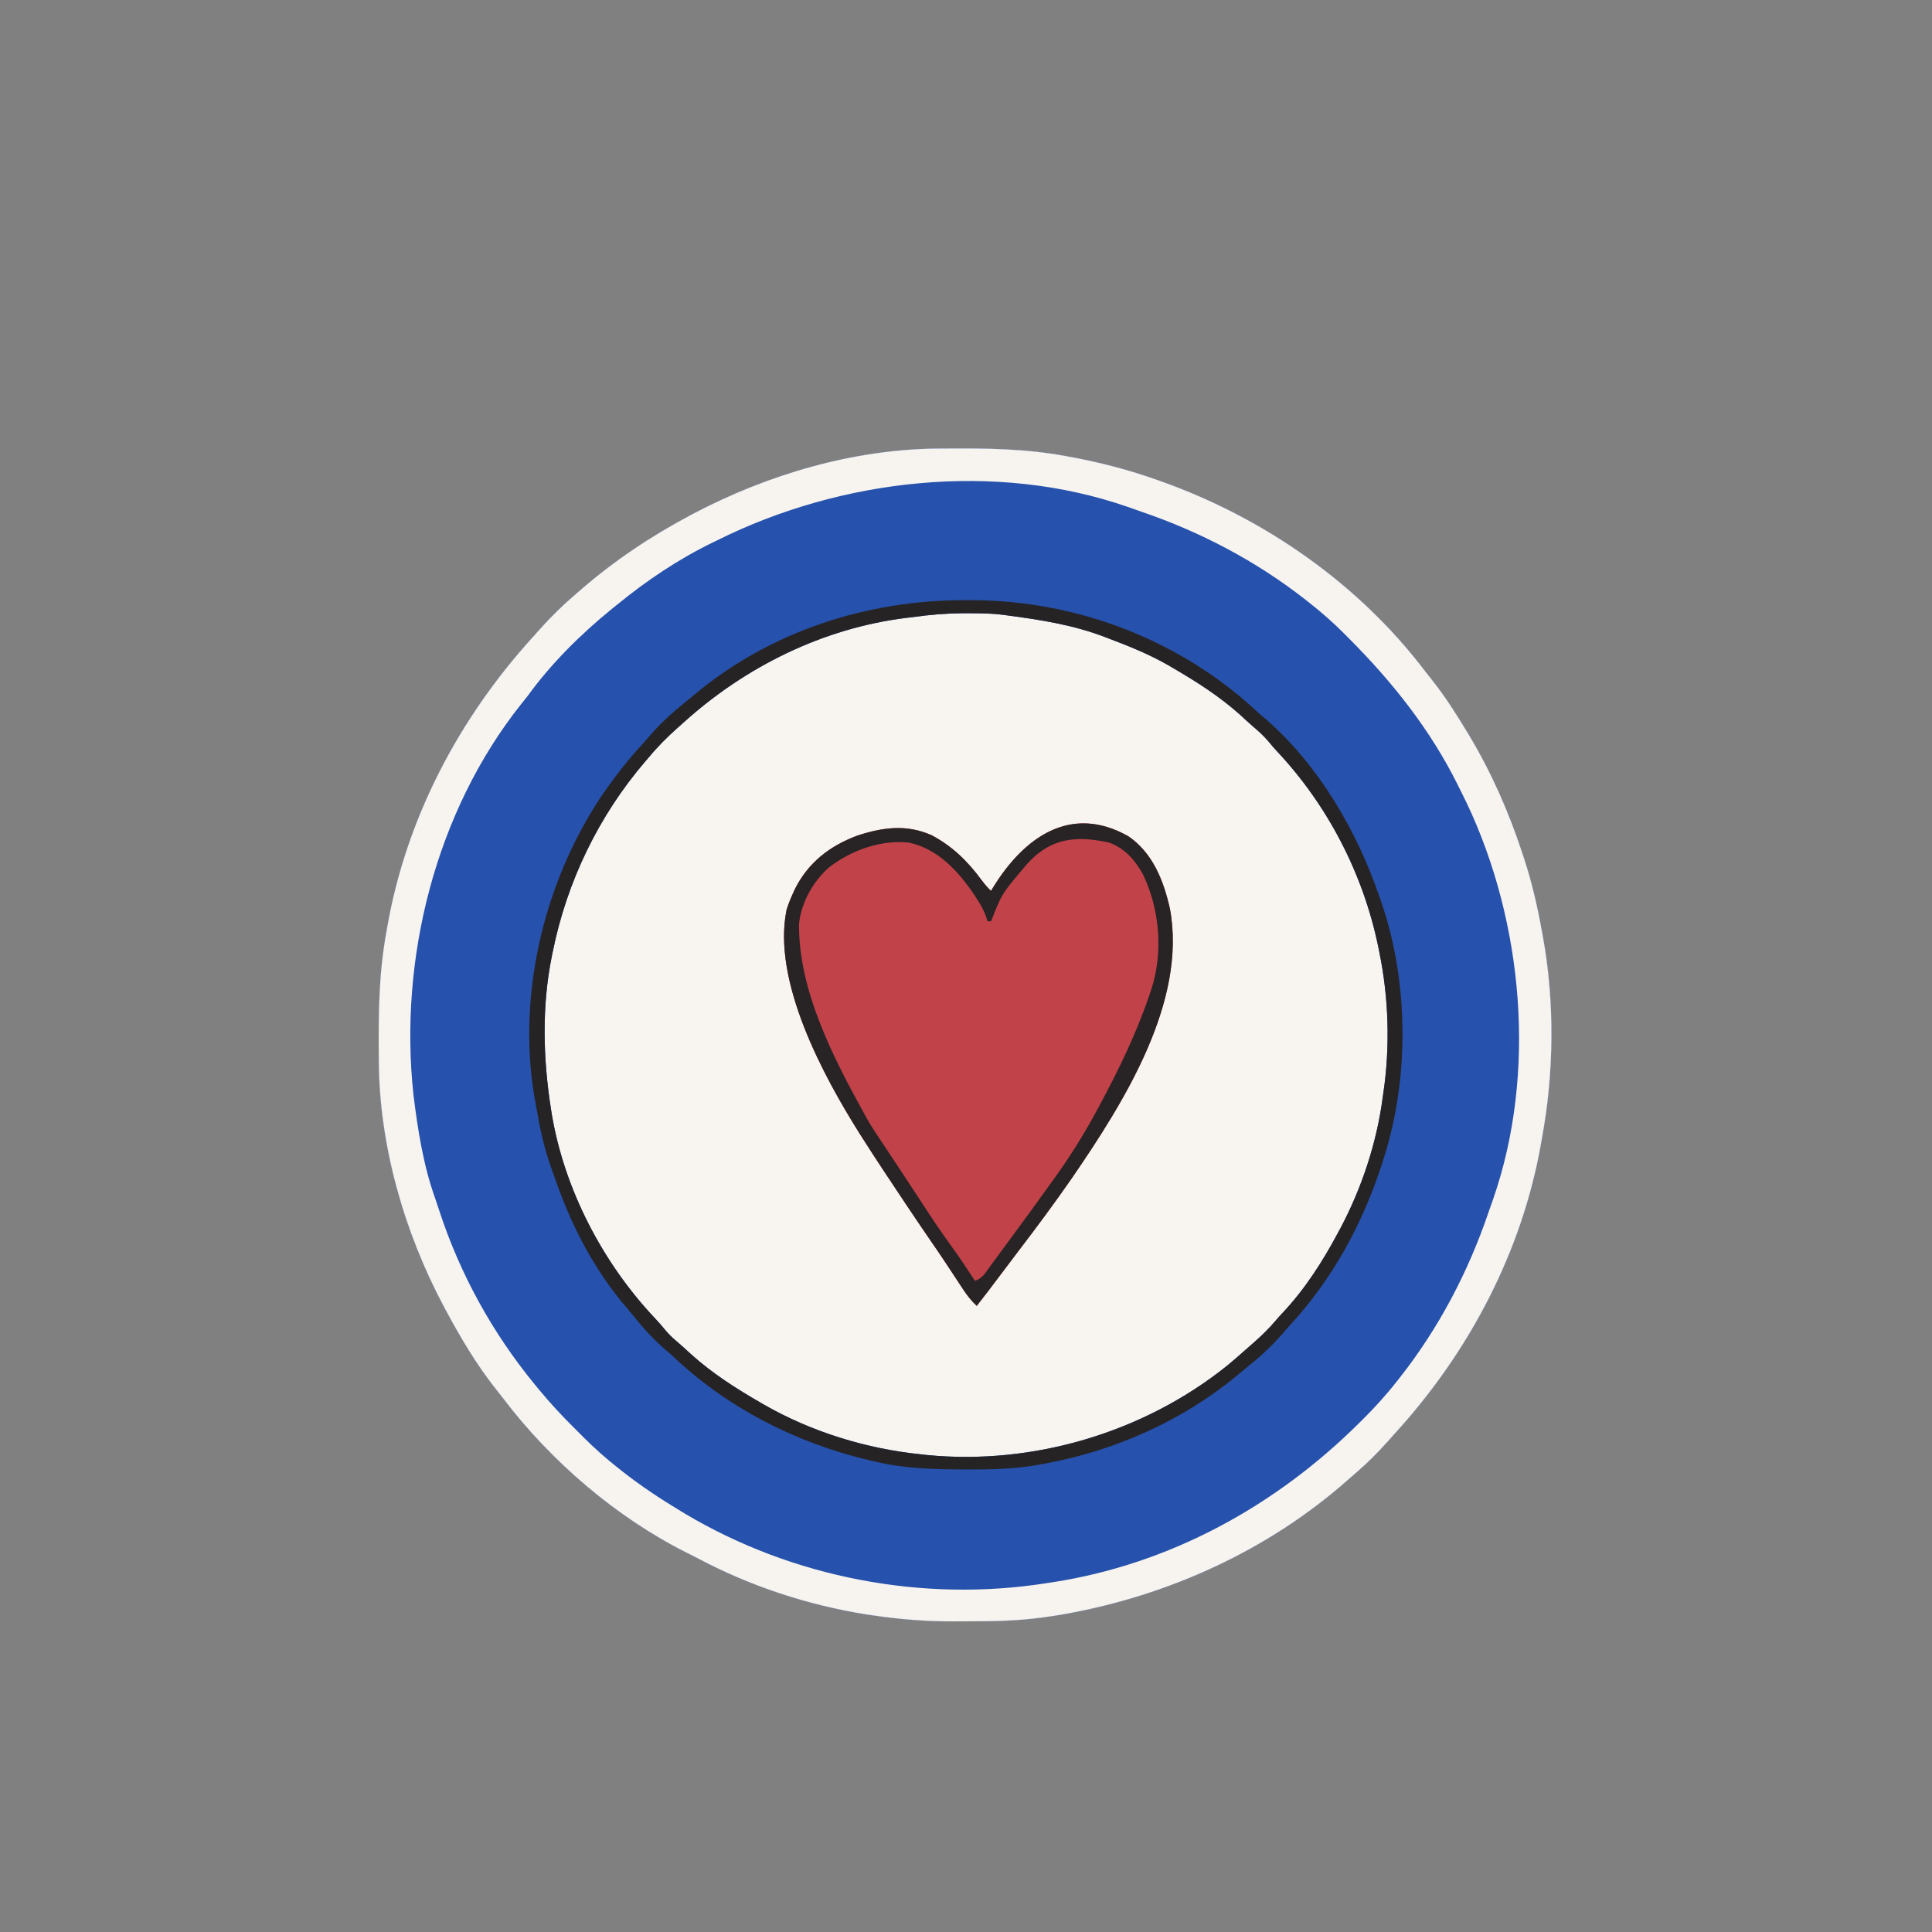
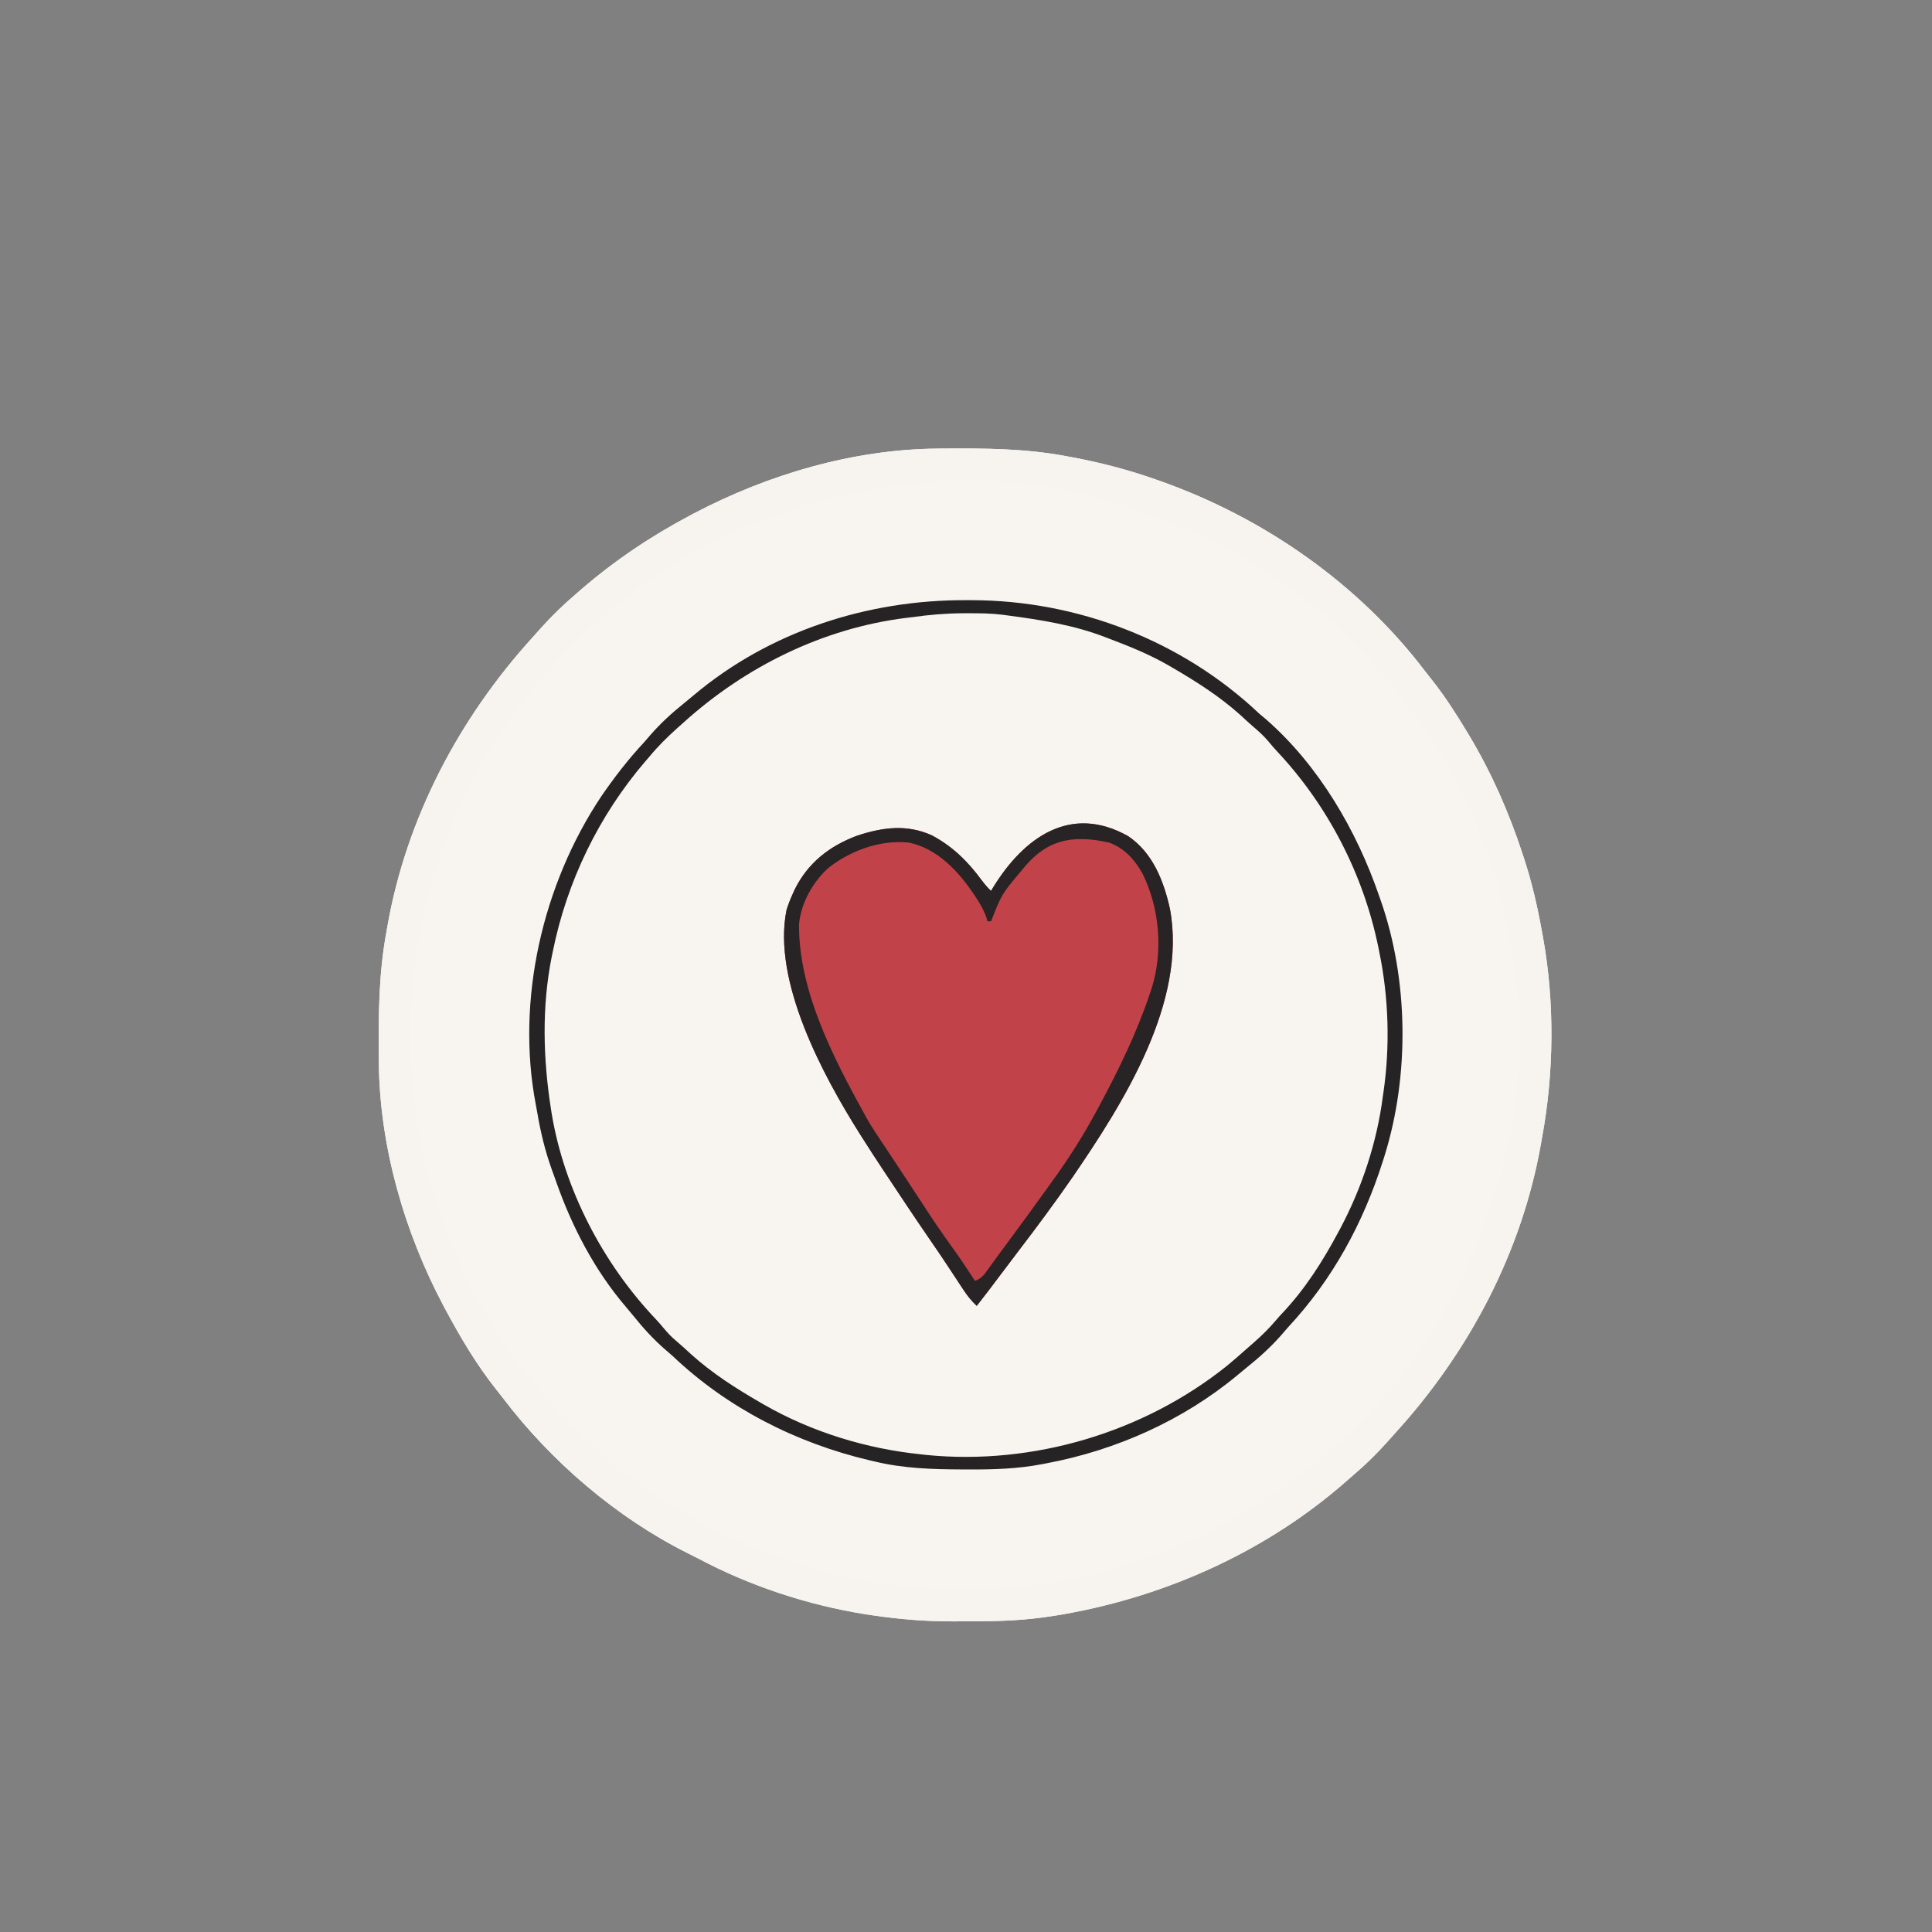
<svg xmlns="http://www.w3.org/2000/svg" width="1080" height="1080">
  <rect width="100%" height="100%" fill="#808080" stroke="none" />
  <path d="M0 0 C1.056 -0.01 2.113 -0.02 3.201 -0.03 C26.367 -0.2 48.904 -0.057 71.738 4.238 C72.937 4.458 74.136 4.678 75.372 4.904 C91.211 7.871 106.55 11.864 121.738 17.238 C122.718 17.583 123.697 17.927 124.707 18.282 C182.329 38.728 235.361 75.619 272.463 124.574 C273.693 126.179 274.955 127.758 276.219 129.336 C283.497 138.489 289.697 148.235 295.738 158.238 C296.134 158.891 296.529 159.544 296.937 160.216 C309.406 181.023 319.203 203.213 326.738 226.238 C327.028 227.11 327.317 227.982 327.616 228.88 C332.075 242.438 335.231 256.195 337.738 270.238 C337.937 271.307 338.136 272.375 338.341 273.476 C344.852 309.704 344.431 349.076 337.738 385.238 C337.556 386.285 337.374 387.332 337.187 388.41 C326.537 449.02 296.987 504.993 255.738 550.238 C254.196 551.967 252.655 553.696 251.113 555.426 C245.751 561.373 240.21 566.962 234.133 572.18 C232.325 573.734 230.533 575.308 228.75 576.891 C184.49 615.934 128.829 641.177 70.926 651.488 C69.658 651.715 69.658 651.715 68.365 651.946 C65.494 652.427 62.622 652.844 59.738 653.238 C59.101 653.325 58.465 653.413 57.808 653.503 C44.696 655.238 31.678 655.58 18.461 655.554 C15.138 655.551 11.815 655.574 8.492 655.6 C-6.621 655.644 -21.313 654.435 -36.262 652.238 C-37.548 652.05 -38.834 651.862 -40.16 651.668 C-72.92 646.451 -105.149 635.795 -134.427 620.202 C-136.323 619.206 -138.238 618.255 -140.16 617.309 C-179.67 597.554 -216.333 566.071 -242.987 530.903 C-244.216 529.298 -245.479 527.719 -246.742 526.141 C-257.795 512.241 -266.898 496.878 -275.262 481.238 C-275.756 480.319 -275.756 480.319 -276.259 479.38 C-298.248 438.014 -312.147 389.759 -312.5 342.758 C-312.51 341.679 -312.519 340.6 -312.53 339.489 C-312.698 316.067 -312.534 293.322 -308.262 270.238 C-308.08 269.192 -307.898 268.145 -307.71 267.066 C-297.06 206.457 -267.511 150.484 -226.262 105.238 C-224.72 103.509 -223.178 101.78 -221.637 100.051 C-215.551 93.301 -209.168 87.14 -202.262 81.238 C-201.326 80.425 -200.39 79.611 -199.426 78.773 C-180.59 62.5 -160.245 48.887 -138.262 37.238 C-137.598 36.887 -136.935 36.535 -136.252 36.173 C-94.775 14.392 -47.091 0.361 0 0 Z " fill="#F8F5F0" transform="translate(524.262,250.762)" />
-   <path d="M0 0 C1.056 -0.01 2.113 -0.02 3.201 -0.03 C26.367 -0.2 48.904 -0.057 71.738 4.238 C72.937 4.458 74.136 4.678 75.372 4.904 C91.211 7.871 106.55 11.864 121.738 17.238 C122.718 17.583 123.697 17.927 124.707 18.282 C182.329 38.728 235.361 75.619 272.463 124.574 C273.693 126.179 274.955 127.758 276.219 129.336 C283.497 138.489 289.697 148.235 295.738 158.238 C296.134 158.891 296.529 159.544 296.937 160.216 C309.406 181.023 319.203 203.213 326.738 226.238 C327.028 227.11 327.317 227.982 327.616 228.88 C332.075 242.438 335.231 256.195 337.738 270.238 C337.937 271.307 338.136 272.375 338.341 273.476 C344.852 309.704 344.431 349.076 337.738 385.238 C337.556 386.285 337.374 387.332 337.187 388.41 C326.537 449.02 296.987 504.993 255.738 550.238 C254.196 551.967 252.655 553.696 251.113 555.426 C245.751 561.373 240.21 566.962 234.133 572.18 C232.325 573.734 230.533 575.308 228.75 576.891 C184.49 615.934 128.829 641.177 70.926 651.488 C69.658 651.715 69.658 651.715 68.365 651.946 C65.494 652.427 62.622 652.844 59.738 653.238 C59.101 653.325 58.465 653.413 57.808 653.503 C44.696 655.238 31.678 655.58 18.461 655.554 C15.138 655.551 11.815 655.574 8.492 655.6 C-6.621 655.644 -21.313 654.435 -36.262 652.238 C-37.548 652.05 -38.834 651.862 -40.16 651.668 C-72.92 646.451 -105.149 635.795 -134.427 620.202 C-136.323 619.206 -138.238 618.255 -140.16 617.309 C-179.67 597.554 -216.333 566.071 -242.987 530.903 C-244.216 529.298 -245.479 527.719 -246.742 526.141 C-257.795 512.241 -266.898 496.878 -275.262 481.238 C-275.756 480.319 -275.756 480.319 -276.259 479.38 C-298.248 438.014 -312.147 389.759 -312.5 342.758 C-312.51 341.679 -312.519 340.6 -312.53 339.489 C-312.698 316.067 -312.534 293.322 -308.262 270.238 C-308.08 269.192 -307.898 268.145 -307.71 267.066 C-297.06 206.457 -267.511 150.484 -226.262 105.238 C-224.72 103.509 -223.178 101.78 -221.637 100.051 C-215.551 93.301 -209.168 87.14 -202.262 81.238 C-201.326 80.425 -200.39 79.611 -199.426 78.773 C-180.59 62.5 -160.245 48.887 -138.262 37.238 C-137.598 36.887 -136.935 36.535 -136.252 36.173 C-94.775 14.392 -47.091 0.361 0 0 Z M-14.262 94.238 C-15.396 94.371 -16.53 94.504 -17.699 94.641 C-64.208 100.399 -107.684 121.954 -142.262 153.238 C-143.354 154.209 -144.446 155.179 -145.539 156.148 C-151.184 161.195 -156.437 166.393 -161.262 172.238 C-162.362 173.507 -162.362 173.507 -163.484 174.801 C-189.549 205.203 -207.36 242.017 -215.262 281.238 C-215.558 282.671 -215.558 282.671 -215.86 284.133 C-221.46 312.103 -220.666 341.141 -216.262 369.238 C-216.138 370.033 -216.015 370.828 -215.888 371.646 C-208.851 414.117 -187.182 455.569 -157.699 486.625 C-155.945 488.506 -154.302 490.377 -152.68 492.363 C-150.728 494.684 -148.883 496.613 -146.574 498.551 C-143.542 501.127 -140.61 503.776 -137.699 506.488 C-126.006 516.989 -112.832 525.39 -99.262 533.238 C-98.574 533.638 -97.886 534.038 -97.177 534.449 C-70.538 549.734 -39.788 559.157 -9.262 562.238 C-8.308 562.349 -7.354 562.46 -6.371 562.574 C53.083 568.456 115.068 550.092 161.673 512.686 C165.247 509.736 168.739 506.7 172.195 503.614 C173.647 502.319 175.114 501.042 176.582 499.766 C181.046 495.846 185.163 491.845 188.984 487.297 C190.19 485.882 191.435 484.5 192.711 483.148 C205.262 469.823 215.139 454.332 223.738 438.238 C224.157 437.463 224.575 436.687 225.006 435.888 C237.031 413.242 245.481 387.67 248.738 362.238 C248.905 361.102 248.905 361.102 249.076 359.942 C252.868 334.032 252.03 306.825 246.738 281.238 C246.551 280.309 246.364 279.379 246.171 278.422 C237.804 237.787 217.976 199.42 189.547 169.164 C187.841 167.348 186.256 165.475 184.676 163.551 C182.006 160.413 179.053 157.766 175.914 155.105 C173.608 153.126 171.399 151.06 169.176 148.988 C157.479 138.484 144.3 130.108 130.738 122.238 C130.099 121.866 129.46 121.493 128.802 121.109 C118.237 115.021 107.126 110.547 95.738 106.238 C95.079 105.984 94.42 105.73 93.741 105.468 C75.839 98.582 57.669 95.741 38.738 93.238 C37.953 93.13 37.168 93.022 36.359 92.91 C30.013 92.106 23.691 92.046 17.301 92.051 C16.156 92.052 15.012 92.052 13.833 92.053 C4.337 92.121 -4.871 92.906 -14.262 94.238 Z " fill="#2651AC" transform="translate(524.262,250.762)" />
  <path d="M0 0 C1.056 -0.01 2.113 -0.02 3.201 -0.03 C26.367 -0.2 48.904 -0.057 71.738 4.238 C72.937 4.458 74.136 4.678 75.372 4.904 C91.211 7.871 106.55 11.864 121.738 17.238 C122.718 17.583 123.697 17.927 124.707 18.282 C182.329 38.728 235.361 75.619 272.463 124.574 C273.693 126.179 274.955 127.758 276.219 129.336 C283.497 138.489 289.697 148.235 295.738 158.238 C296.134 158.891 296.529 159.544 296.937 160.216 C309.406 181.023 319.203 203.213 326.738 226.238 C327.028 227.11 327.317 227.982 327.616 228.88 C332.075 242.438 335.231 256.195 337.738 270.238 C337.937 271.307 338.136 272.375 338.341 273.476 C344.852 309.704 344.431 349.076 337.738 385.238 C337.556 386.285 337.374 387.332 337.187 388.41 C326.537 449.02 296.987 504.993 255.738 550.238 C254.196 551.967 252.655 553.696 251.113 555.426 C245.751 561.373 240.21 566.962 234.133 572.18 C232.325 573.734 230.533 575.308 228.75 576.891 C184.49 615.934 128.829 641.177 70.926 651.488 C69.658 651.715 69.658 651.715 68.365 651.946 C65.494 652.427 62.622 652.844 59.738 653.238 C59.101 653.325 58.465 653.413 57.808 653.503 C44.696 655.238 31.678 655.58 18.461 655.554 C15.138 655.551 11.815 655.574 8.492 655.6 C-6.621 655.644 -21.313 654.435 -36.262 652.238 C-37.548 652.05 -38.834 651.862 -40.16 651.668 C-72.92 646.451 -105.149 635.795 -134.427 620.202 C-136.323 619.206 -138.238 618.255 -140.16 617.309 C-179.67 597.554 -216.333 566.071 -242.987 530.903 C-244.216 529.298 -245.479 527.719 -246.742 526.141 C-257.795 512.241 -266.898 496.878 -275.262 481.238 C-275.756 480.319 -275.756 480.319 -276.259 479.38 C-298.248 438.014 -312.147 389.759 -312.5 342.758 C-312.51 341.679 -312.519 340.6 -312.53 339.489 C-312.698 316.067 -312.534 293.322 -308.262 270.238 C-308.08 269.192 -307.898 268.145 -307.71 267.066 C-297.06 206.457 -267.511 150.484 -226.262 105.238 C-224.72 103.509 -223.178 101.78 -221.637 100.051 C-215.551 93.301 -209.168 87.14 -202.262 81.238 C-201.326 80.425 -200.39 79.611 -199.426 78.773 C-180.59 62.5 -160.245 48.887 -138.262 37.238 C-137.598 36.887 -136.935 36.535 -136.252 36.173 C-94.775 14.392 -47.091 0.361 0 0 Z M-123.262 51.238 C-124.484 51.83 -124.484 51.83 -125.731 52.435 C-144.856 61.711 -162.833 73.77 -179.262 87.238 C-180.254 88.028 -181.247 88.819 -182.27 89.633 C-199.525 103.673 -216.228 120.201 -229.262 138.238 C-230.488 139.778 -231.715 141.317 -232.948 142.851 C-280.839 203.092 -301.371 285.332 -293.137 361.238 C-290.765 380.586 -287.597 400.806 -280.986 419.184 C-280.136 421.595 -279.348 424.025 -278.559 426.457 C-266.916 461.816 -248.89 494.484 -225.262 523.238 C-224.031 524.738 -224.031 524.738 -222.776 526.269 C-216.639 533.669 -210.179 540.636 -203.355 547.406 C-201.755 548.995 -200.166 550.594 -198.578 552.195 C-192.131 558.652 -185.458 564.611 -178.262 570.238 C-177.584 570.775 -176.907 571.312 -176.209 571.865 C-165.719 580.103 -154.684 587.364 -143.262 594.238 C-142.592 594.641 -141.922 595.045 -141.232 595.46 C-81.164 631.227 -8.319 645.139 60.738 634.238 C61.916 634.061 63.094 633.883 64.308 633.701 C129.905 623.515 188.824 591.111 235.613 544.613 C236.148 544.084 236.683 543.555 237.233 543.01 C244.204 536.092 250.678 528.985 256.738 521.238 C257.544 520.222 257.544 520.222 258.365 519.185 C280.1 491.506 296.41 460.388 307.742 427.149 C308.616 424.595 309.517 422.053 310.426 419.512 C334.867 349.174 327.318 265.033 295.722 198.299 C294.413 195.602 293.082 192.918 291.738 190.238 C291.163 189.073 291.163 189.073 290.576 187.884 C275.31 157.158 254.033 130.362 229.863 106.176 C228.947 105.247 228.03 104.318 227.086 103.361 C220.952 97.214 214.567 91.601 207.738 86.238 C207.059 85.7 206.38 85.161 205.68 84.607 C177.995 62.879 146.889 46.567 113.649 35.234 C111.095 34.361 108.553 33.46 106.012 32.551 C32.269 6.921 -54.262 16.829 -123.262 51.238 Z " fill="#F7F4F0" transform="translate(524.262,250.762)" />
  <path d="M0 0 C13.696 9.327 19.757 24.881 23.266 40.543 C32.968 92.662 -2.764 149.099 -31.047 190.418 C-40.946 204.718 -51.283 218.667 -61.859 232.473 C-65.37 237.056 -68.841 241.668 -72.297 246.293 C-76.382 251.758 -80.508 257.186 -84.734 262.543 C-87.671 259.765 -89.952 256.947 -92.168 253.57 C-92.81 252.599 -93.452 251.627 -94.113 250.626 C-94.792 249.588 -95.472 248.55 -96.172 247.48 C-97.62 245.287 -99.069 243.094 -100.52 240.902 C-101.236 239.818 -101.953 238.733 -102.692 237.615 C-105.456 233.458 -108.276 229.341 -111.109 225.23 C-119.454 213.093 -127.605 200.825 -135.734 188.543 C-136.365 187.591 -136.995 186.639 -137.645 185.659 C-141.393 179.986 -145.094 174.286 -148.734 168.543 C-149.161 167.873 -149.587 167.203 -150.027 166.513 C-170.74 133.662 -199.152 80.957 -191.047 41.168 C-190.114 38.182 -189.024 35.392 -187.734 32.543 C-187.322 31.621 -186.909 30.7 -186.484 29.75 C-179.058 14.791 -167.01 5.444 -151.547 -0.332 C-137.324 -4.995 -123.781 -6.849 -109.734 -0.457 C-98.044 5.808 -89.669 14.141 -81.898 24.688 C-80.264 26.844 -78.716 28.721 -76.734 30.543 C-76.333 29.877 -75.933 29.21 -75.52 28.523 C-58.56 1.027 -32.504 -18.351 0 0 Z " fill="#C14249" transform="translate(630.734,467.457)" />
  <path d="M0 0 C1.669 0.001 1.669 0.001 3.373 0.002 C62.48 0.149 120.918 22.654 164 63.5 C165.266 64.568 166.537 65.631 167.812 66.688 C197.246 92.456 218.46 128.849 231 165.5 C231.242 166.183 231.483 166.865 231.732 167.568 C247.371 211.958 248.011 265.531 234 310.5 C233.714 311.417 233.428 312.335 233.134 313.28 C222.067 348.154 204.996 379.666 180 406.5 C178.787 407.891 177.578 409.287 176.375 410.688 C170.32 417.6 163.778 423.482 156.594 429.214 C154.921 430.564 153.272 431.94 151.625 433.32 C121.234 458.556 83.734 475.239 45 482.5 C44.363 482.626 43.726 482.752 43.07 482.882 C29.017 485.619 15.225 486.019 0.938 485.938 C-0.188 485.934 -1.313 485.931 -2.473 485.928 C-18.957 485.862 -34.901 485.361 -51 481.5 C-51.928 481.286 -52.856 481.071 -53.812 480.851 C-94.907 471.144 -133.311 451.668 -164 422.5 C-165.41 421.263 -166.826 420.034 -168.25 418.812 C-174.732 413.146 -180.307 407.077 -185.695 400.355 C-187.141 398.564 -188.612 396.792 -190.117 395.051 C-207.543 374.72 -220.346 350.128 -229.142 324.955 C-229.968 322.593 -230.822 320.242 -231.68 317.891 C-235.297 307.77 -237.741 297.605 -239.562 287.018 C-239.847 285.382 -240.144 283.749 -240.458 282.119 C-251.682 223.67 -236.745 158.971 -203.977 109.805 C-196.642 99.09 -188.856 89.007 -180 79.5 C-178.787 78.109 -177.578 76.713 -176.375 75.312 C-170.687 68.819 -164.61 63.225 -157.875 57.816 C-156.024 56.325 -154.189 54.813 -152.375 53.277 C-109.897 17.437 -55.057 -0.22 0 0 Z M-30 9.5 C-31.134 9.633 -32.269 9.766 -33.438 9.902 C-79.946 15.661 -123.423 37.216 -158 68.5 C-159.092 69.47 -160.185 70.441 -161.277 71.41 C-166.922 76.457 -172.175 81.654 -177 87.5 C-178.1 88.768 -178.1 88.768 -179.223 90.062 C-205.287 120.464 -223.099 157.279 -231 196.5 C-231.296 197.933 -231.296 197.933 -231.599 199.395 C-237.198 227.365 -236.404 256.403 -232 284.5 C-231.877 285.295 -231.753 286.089 -231.626 286.908 C-224.589 329.379 -202.92 370.831 -173.438 401.887 C-171.683 403.767 -170.041 405.639 -168.418 407.625 C-166.466 409.946 -164.621 411.874 -162.312 413.812 C-159.28 416.388 -156.348 419.038 -153.438 421.75 C-141.744 432.251 -128.57 440.652 -115 448.5 C-114.312 448.9 -113.624 449.299 -112.916 449.711 C-86.276 464.996 -55.526 474.419 -25 477.5 C-24.046 477.611 -23.092 477.722 -22.109 477.836 C37.345 483.718 99.33 465.353 145.935 427.947 C149.508 424.997 153.001 421.962 156.457 418.875 C157.909 417.581 159.376 416.304 160.844 415.027 C165.307 411.108 169.425 407.107 173.246 402.559 C174.452 401.144 175.697 399.762 176.973 398.41 C189.523 385.085 199.4 369.594 208 353.5 C208.418 352.724 208.837 351.949 209.268 351.15 C221.293 328.503 229.743 302.931 233 277.5 C233.167 276.364 233.167 276.364 233.337 275.204 C237.129 249.294 236.292 222.087 231 196.5 C230.813 195.571 230.626 194.641 230.433 193.684 C222.066 153.049 202.238 114.682 173.809 84.426 C172.103 82.61 170.518 80.737 168.938 78.812 C166.268 75.675 163.315 73.028 160.176 70.367 C157.869 68.388 155.661 66.322 153.438 64.25 C141.741 53.746 128.562 45.37 115 37.5 C114.361 37.127 113.722 36.755 113.063 36.371 C102.498 30.283 91.388 25.809 80 21.5 C79.341 21.246 78.682 20.992 78.002 20.73 C60.101 13.844 41.931 11.003 23 8.5 C22.215 8.392 21.429 8.284 20.62 8.172 C14.275 7.368 7.953 7.308 1.562 7.312 C0.418 7.313 -0.726 7.314 -1.905 7.315 C-11.401 7.383 -20.609 8.168 -30 9.5 Z " fill="#262325" transform="translate(540,335.5)" />
  <path d="M0 0 C13.696 9.327 19.757 24.881 23.266 40.543 C32.968 92.662 -2.764 149.099 -31.047 190.418 C-40.946 204.718 -51.283 218.667 -61.859 232.473 C-65.37 237.056 -68.841 241.668 -72.297 246.293 C-76.382 251.758 -80.508 257.186 -84.734 262.543 C-87.671 259.765 -89.952 256.947 -92.168 253.57 C-92.81 252.599 -93.452 251.627 -94.113 250.626 C-94.792 249.588 -95.472 248.55 -96.172 247.48 C-97.62 245.287 -99.069 243.094 -100.52 240.902 C-101.236 239.818 -101.953 238.733 -102.692 237.615 C-105.456 233.458 -108.276 229.341 -111.109 225.23 C-119.454 213.093 -127.605 200.825 -135.734 188.543 C-136.365 187.591 -136.995 186.639 -137.645 185.659 C-141.393 179.986 -145.094 174.286 -148.734 168.543 C-149.161 167.873 -149.587 167.203 -150.027 166.513 C-170.74 133.662 -199.152 80.957 -191.047 41.168 C-190.114 38.182 -189.024 35.392 -187.734 32.543 C-187.322 31.621 -186.909 30.7 -186.484 29.75 C-179.058 14.791 -167.01 5.444 -151.547 -0.332 C-137.324 -4.995 -123.781 -6.849 -109.734 -0.457 C-98.044 5.808 -89.669 14.141 -81.898 24.688 C-80.264 26.844 -78.716 28.721 -76.734 30.543 C-76.333 29.877 -75.933 29.21 -75.52 28.523 C-58.56 1.027 -32.504 -18.351 0 0 Z M-59.492 18.934 C-70.716 32.26 -70.716 32.26 -76.734 47.543 C-77.394 47.543 -78.054 47.543 -78.734 47.543 C-78.981 46.692 -79.227 45.841 -79.48 44.965 C-80.841 41.252 -82.648 38.084 -84.797 34.793 C-85.392 33.877 -85.392 33.877 -86 32.943 C-94.825 19.681 -106.601 6.881 -122.734 3.543 C-138.524 1.921 -154.875 7.848 -167.262 17.383 C-176.142 25.14 -182.918 37.153 -184.07 48.996 C-184.452 86.063 -164.936 123.791 -147.359 155.605 C-147.045 156.182 -146.73 156.758 -146.406 157.351 C-143.152 163.13 -139.407 168.588 -135.713 174.09 C-132.34 179.119 -129.018 184.183 -125.695 189.246 C-124.443 191.152 -123.19 193.059 -121.938 194.965 C-120.017 197.888 -118.096 200.813 -116.179 203.738 C-107.038 217.726 -107.038 217.726 -97.358 231.341 C-94.863 234.725 -92.544 238.219 -90.234 241.73 C-89.794 242.396 -89.353 243.062 -88.898 243.748 C-87.842 245.345 -86.788 246.944 -85.734 248.543 C-81.54 247.145 -79.921 244.122 -77.422 240.668 C-76.898 239.957 -76.375 239.246 -75.836 238.513 C-74.711 236.984 -73.589 235.452 -72.47 233.918 C-70.752 231.567 -69.023 229.226 -67.289 226.887 C-59.916 216.932 -52.603 206.933 -45.395 196.858 C-44.267 195.286 -43.135 193.716 -42 192.149 C-33.006 179.732 -25.008 167.04 -17.734 153.543 C-17.172 152.502 -16.61 151.461 -16.031 150.389 C-5.275 130.353 4.611 110.056 11.891 88.48 C12.222 87.499 12.553 86.518 12.894 85.507 C19.593 64.824 17.578 40.366 7.957 20.895 C3.69 13.192 -2.277 6.575 -10.734 3.543 C-31.579 -1.044 -45.892 1.797 -59.492 18.934 Z " fill="#282324" transform="translate(630.734,467.457)" />
</svg>